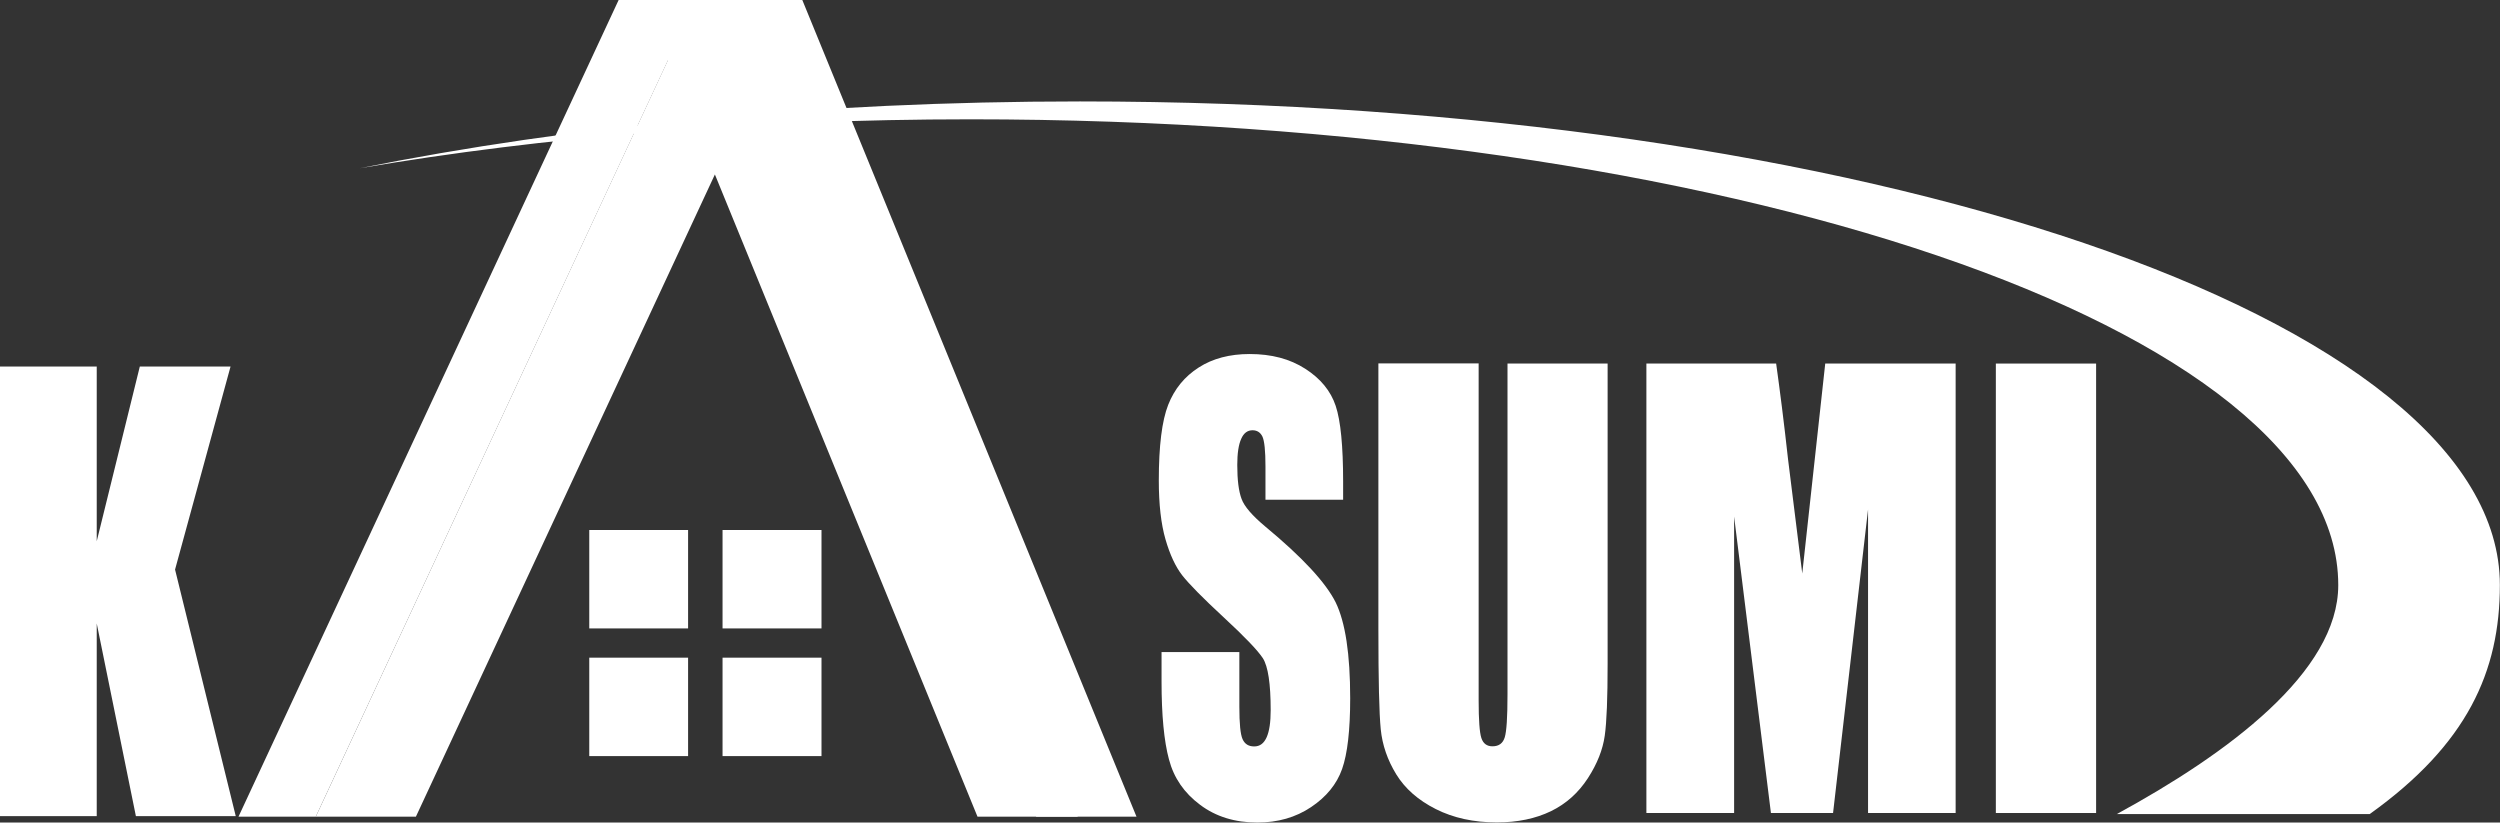
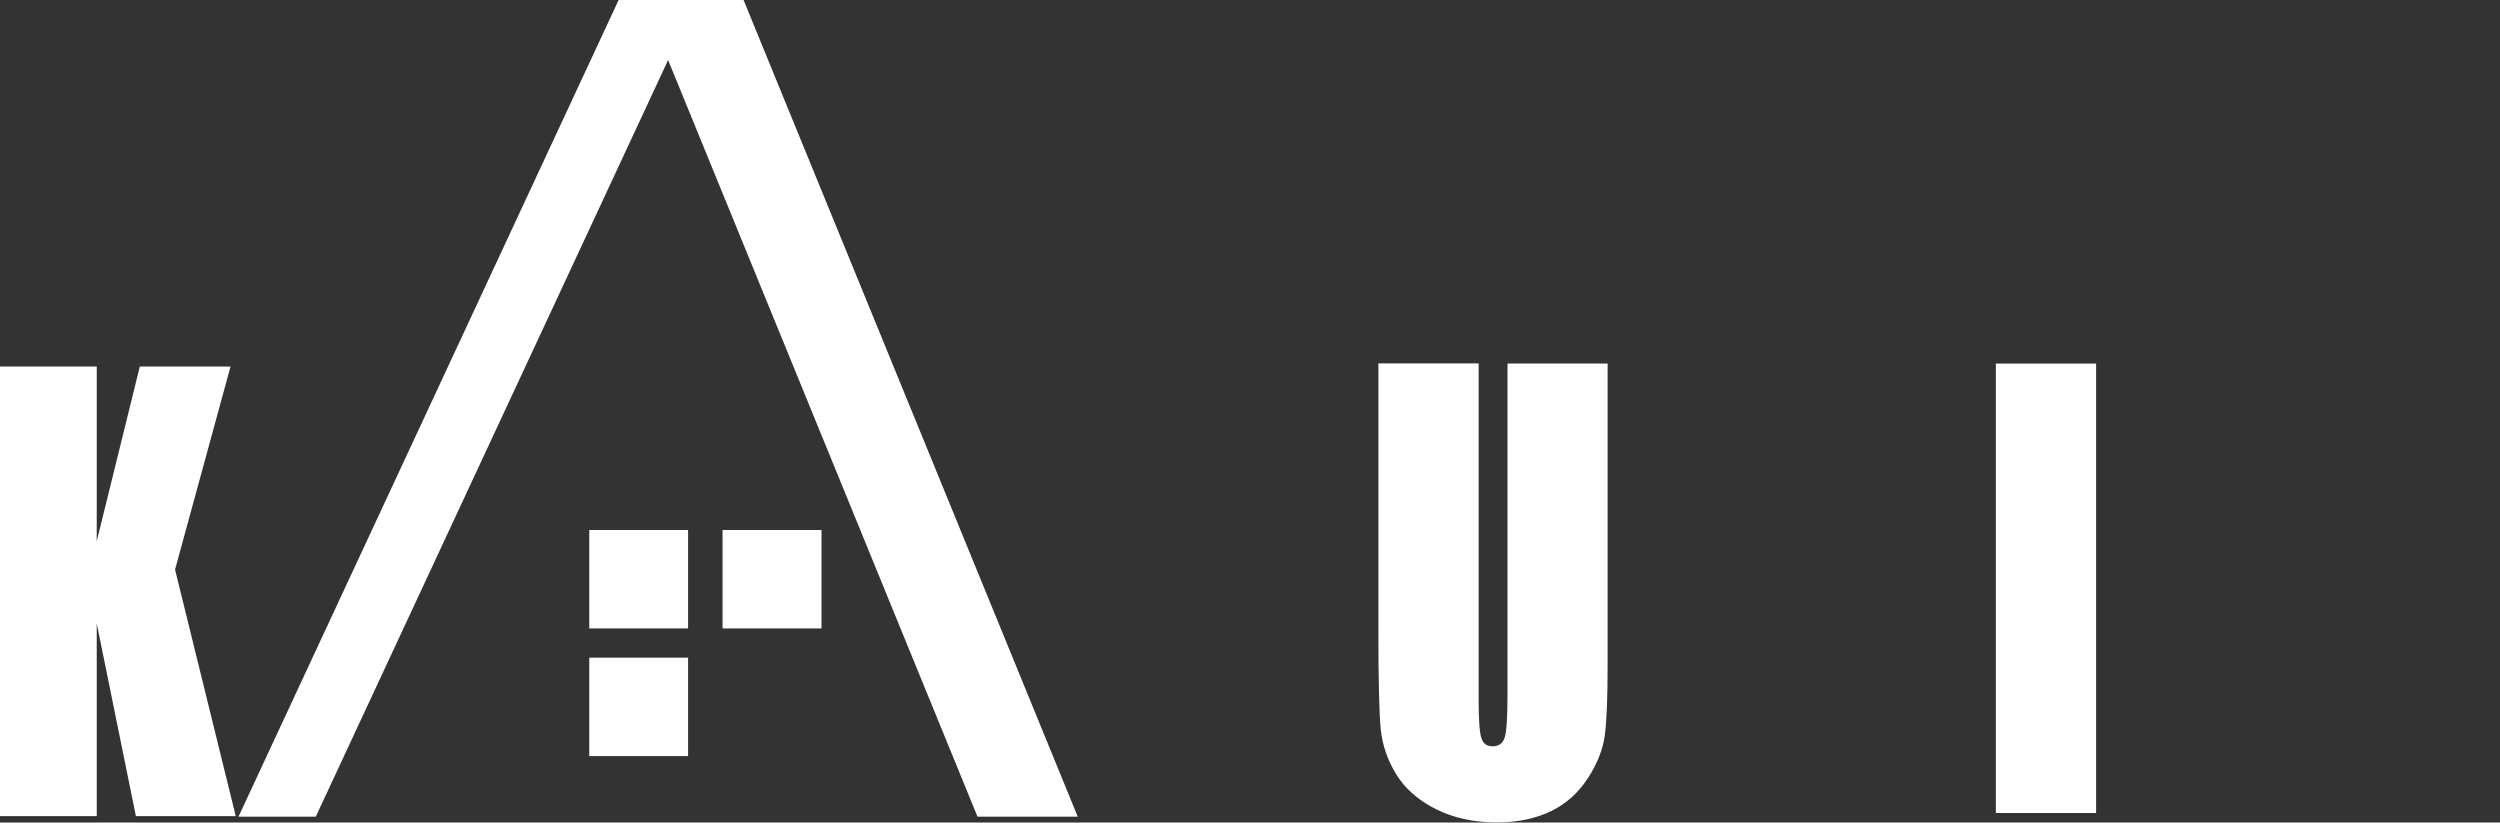
<svg xmlns="http://www.w3.org/2000/svg" id="_レイヤー_2" viewBox="0 0 191.51 63.01">
  <rect x="0" y="0" width="191.51" height="63.01" fill="#333333" stroke="none" />
  <defs>
    <style>.cls-1{fill:#fff;}</style>
  </defs>
  <g id="_レイヤー_1-2">
-     <path class="cls-1" d="M162.15,62.36h19.38c7.48-5.35,9.97-10.92,9.97-17.55,0-20.46-48.7-37.04-108.77-37.04-20.14,0-39,1.86-55.18,5.12,14.09-2.4,29.98-3.75,46.8-3.75,57.86,0,104.77,15.97,104.77,35.68,0,6.67-8.48,12.92-16.98,17.55Z" />
    <polygon class="cls-1" points="82.56 62.56 56.96 0 53.31 0 49.3 0 47.39 0 18.27 62.56 24.19 62.56 51.18 4.6 74.88 62.56 82.56 62.56" />
-     <polygon class="cls-1" points="87.06 62.56 61.46 0 60.99 0 53.78 0 53.31 0 24.19 62.56 31.86 62.56 57.15 8.24 79.38 62.56 87.06 62.56" />
    <path class="cls-1" d="M17.66,28.08l-4.25,15.55,4.65,18.89h-7.65l-3-14.76v14.76H0V28.08h7.41v13.38l3.3-13.38h6.95Z" />
-     <path class="cls-1" d="M102.89,38.28h-5.95v-2.55c0-1.19-.08-1.95-.23-2.28-.15-.32-.41-.49-.76-.49-.39,0-.68.22-.87.66-.2.44-.3,1.11-.3,2,0,1.15.11,2.02.33,2.6.21.58.82,1.28,1.81,2.11,2.86,2.37,4.65,4.31,5.4,5.82.74,1.52,1.11,3.96,1.11,7.34,0,2.45-.21,4.26-.62,5.42-.41,1.16-1.21,2.14-2.38,2.92-1.18.79-2.55,1.18-4.11,1.18-1.72,0-3.18-.45-4.39-1.36-1.22-.91-2.01-2.06-2.38-3.47-.38-1.4-.57-3.4-.57-5.98v-2.25h5.96v4.19c0,1.29.08,2.12.25,2.49.17.37.46.55.89.55s.74-.23.95-.7c.21-.47.31-1.16.31-2.08,0-2.03-.2-3.35-.6-3.98-.41-.62-1.41-1.66-3-3.13-1.6-1.48-2.65-2.55-3.17-3.21-.52-.67-.95-1.59-1.29-2.77-.34-1.18-.51-2.68-.51-4.51,0-2.64.24-4.57.72-5.79.48-1.22,1.26-2.17,2.34-2.86,1.07-.69,2.38-1.03,3.9-1.03,1.67,0,3.08.37,4.26,1.13,1.17.75,1.95,1.7,2.33,2.84.38,1.14.57,3.08.57,5.82v1.36Z" />
    <path class="cls-1" d="M123.15,27.85v23.01c0,2.61-.07,4.44-.22,5.5-.15,1.06-.57,2.14-1.29,3.25-.72,1.11-1.66,1.96-2.83,2.53-1.18.57-2.56.86-4.15.86-1.76,0-3.32-.34-4.67-1.02-1.35-.68-2.36-1.57-3.03-2.66-.67-1.09-1.07-2.25-1.19-3.46-.12-1.21-.18-3.76-.18-7.65v-20.37h7.68v25.82c0,1.5.07,2.46.21,2.88.14.42.42.63.85.63.49,0,.8-.23.94-.69.14-.46.21-1.55.21-3.26v-25.37h7.68Z" />
-     <path class="cls-1" d="M149.81,27.85v34.43h-6.71v-23.25s-2.68,23.25-2.68,23.25h-4.76l-2.82-22.71v22.71h-6.72V27.85h9.94c.29,2.07.6,4.51.91,7.32l1.09,8.76,1.76-16.08h9.99Z" />
    <path class="cls-1" d="M160.57,27.85v34.43h-7.68V27.85h7.68Z" />
    <polygon class="cls-1" points="52.71 48.14 52.71 40.6 45.14 40.6 45.14 48.14 52.71 48.14 52.71 48.14" />
    <polygon class="cls-1" points="62.93 48.14 62.93 40.6 55.35 40.6 55.35 48.14 62.93 48.14 62.93 48.14" />
    <polygon class="cls-1" points="52.71 57.92 52.71 50.38 45.14 50.38 45.14 57.92 52.71 57.92 52.71 57.92" />
-     <polygon class="cls-1" points="62.93 57.92 62.93 50.38 55.35 50.38 55.35 57.92 62.93 57.92 62.93 57.92" />
  </g>
</svg>